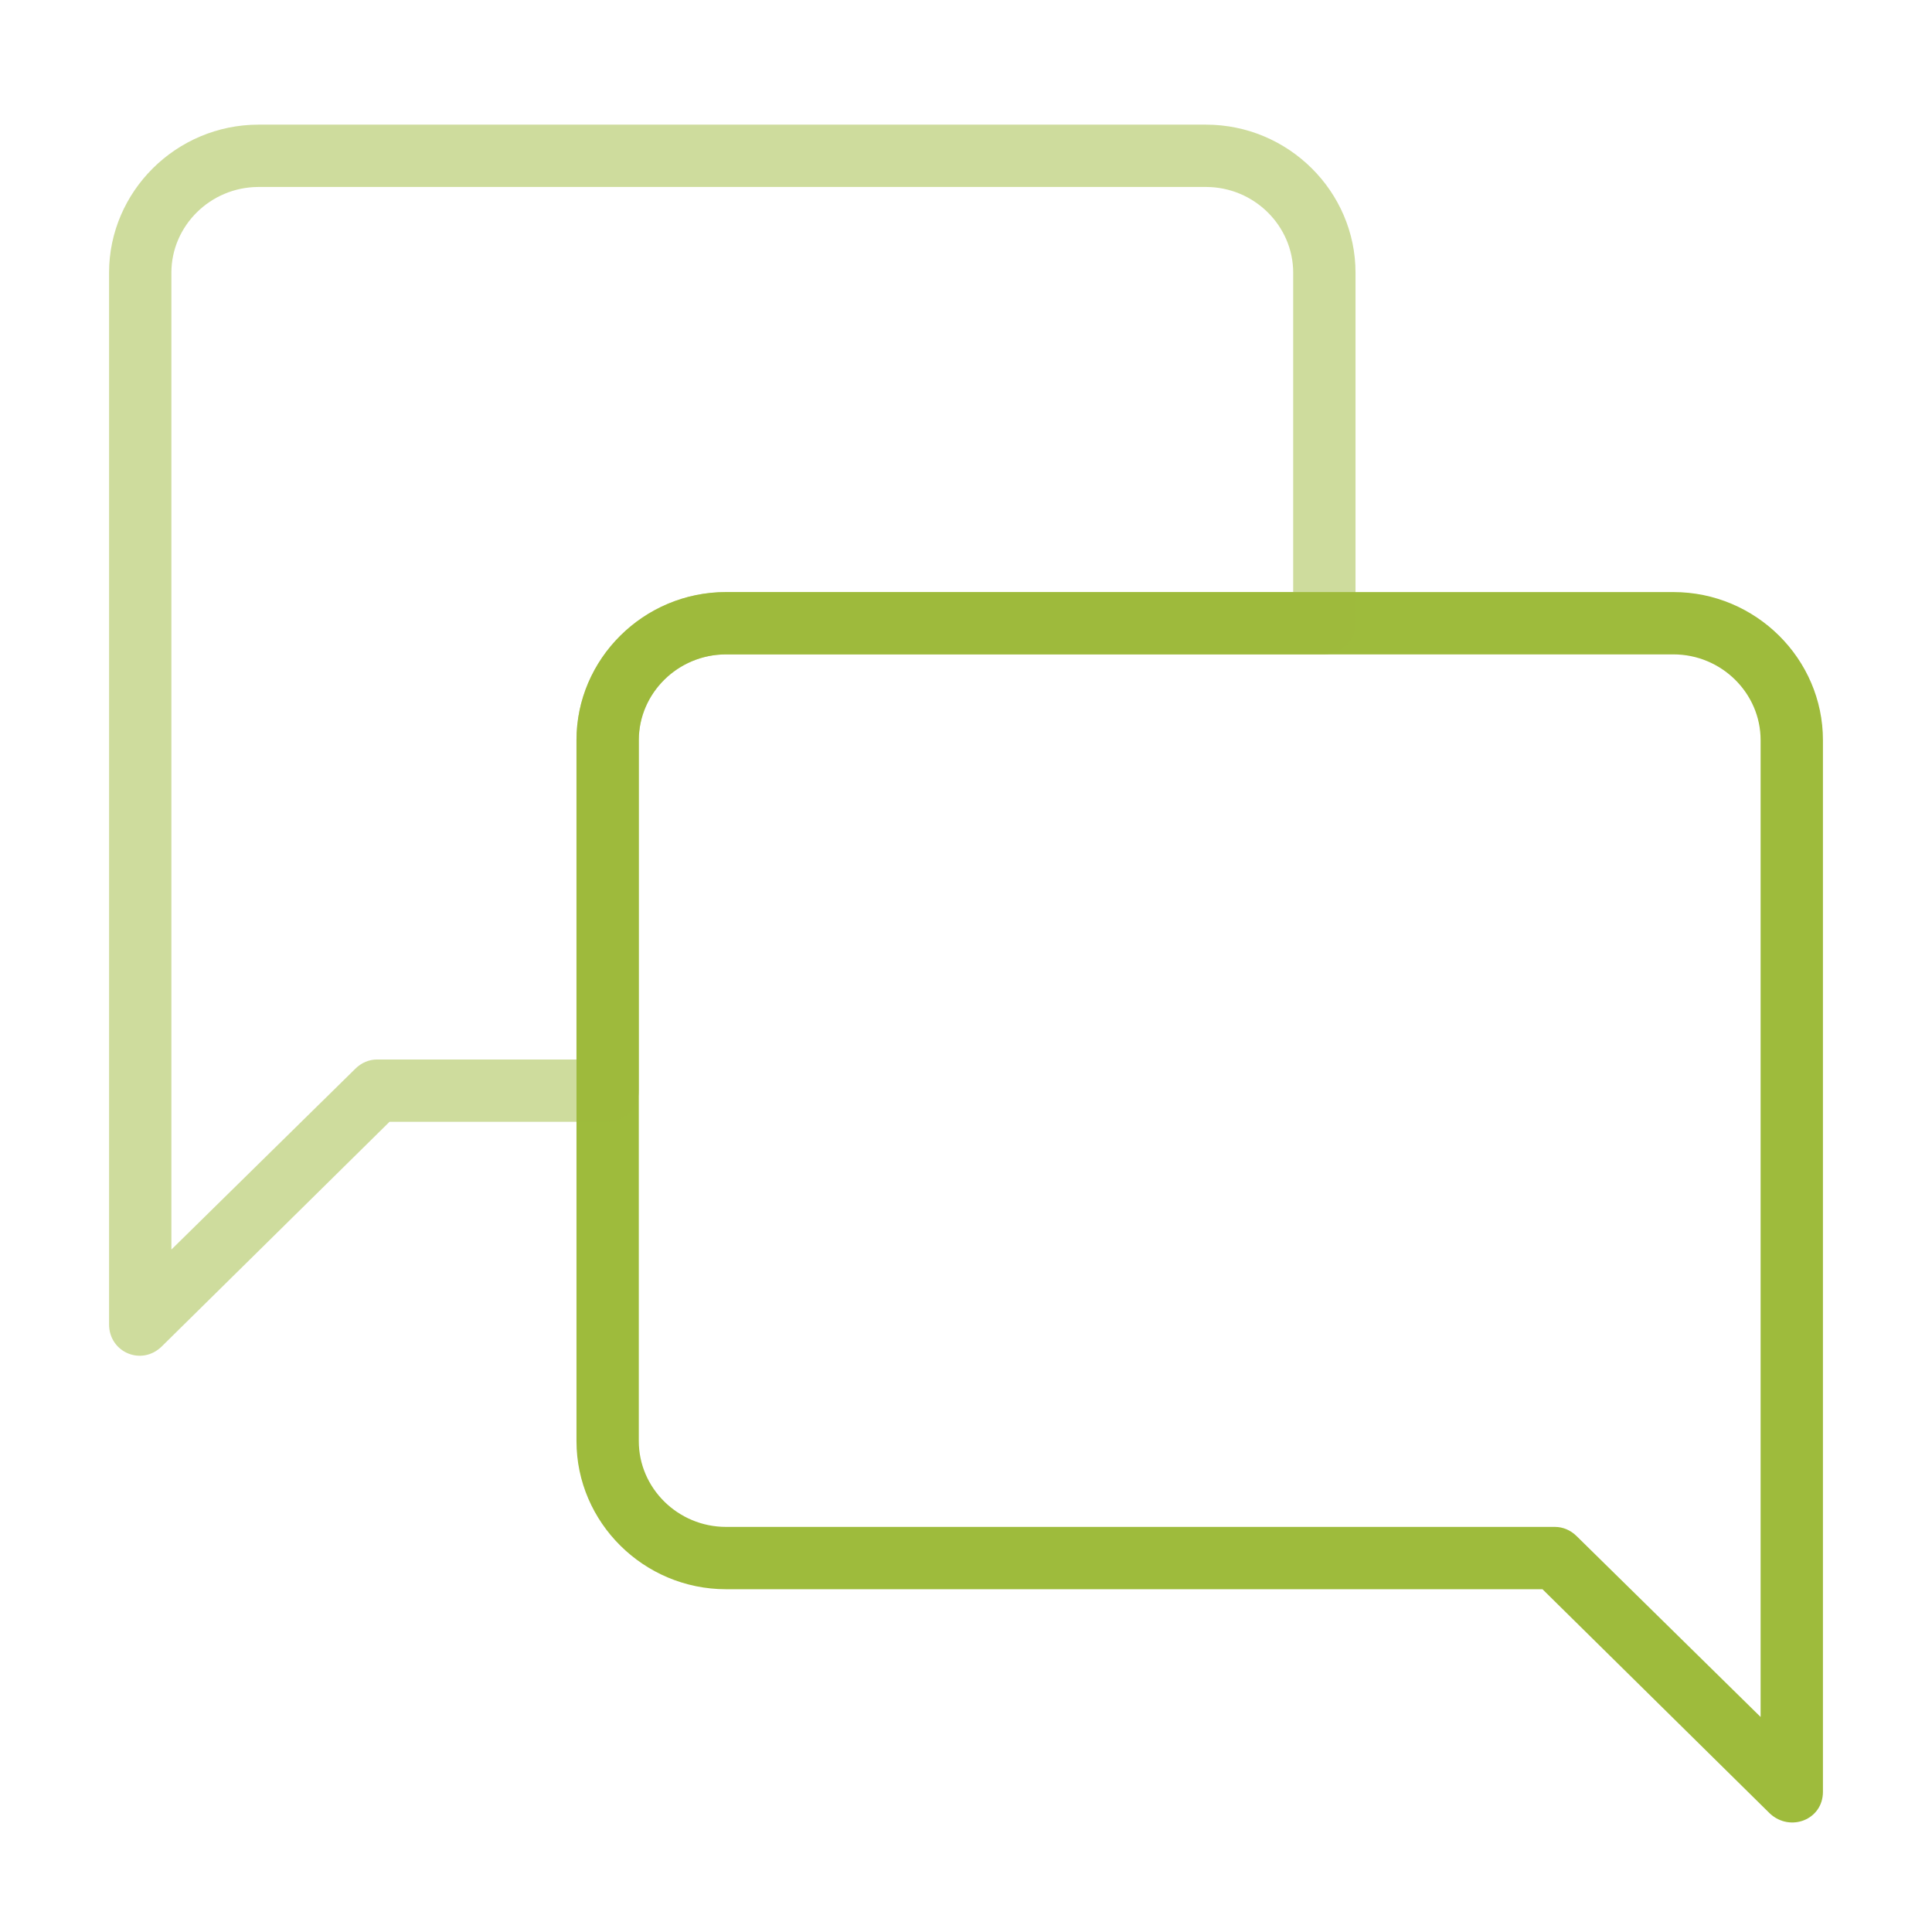
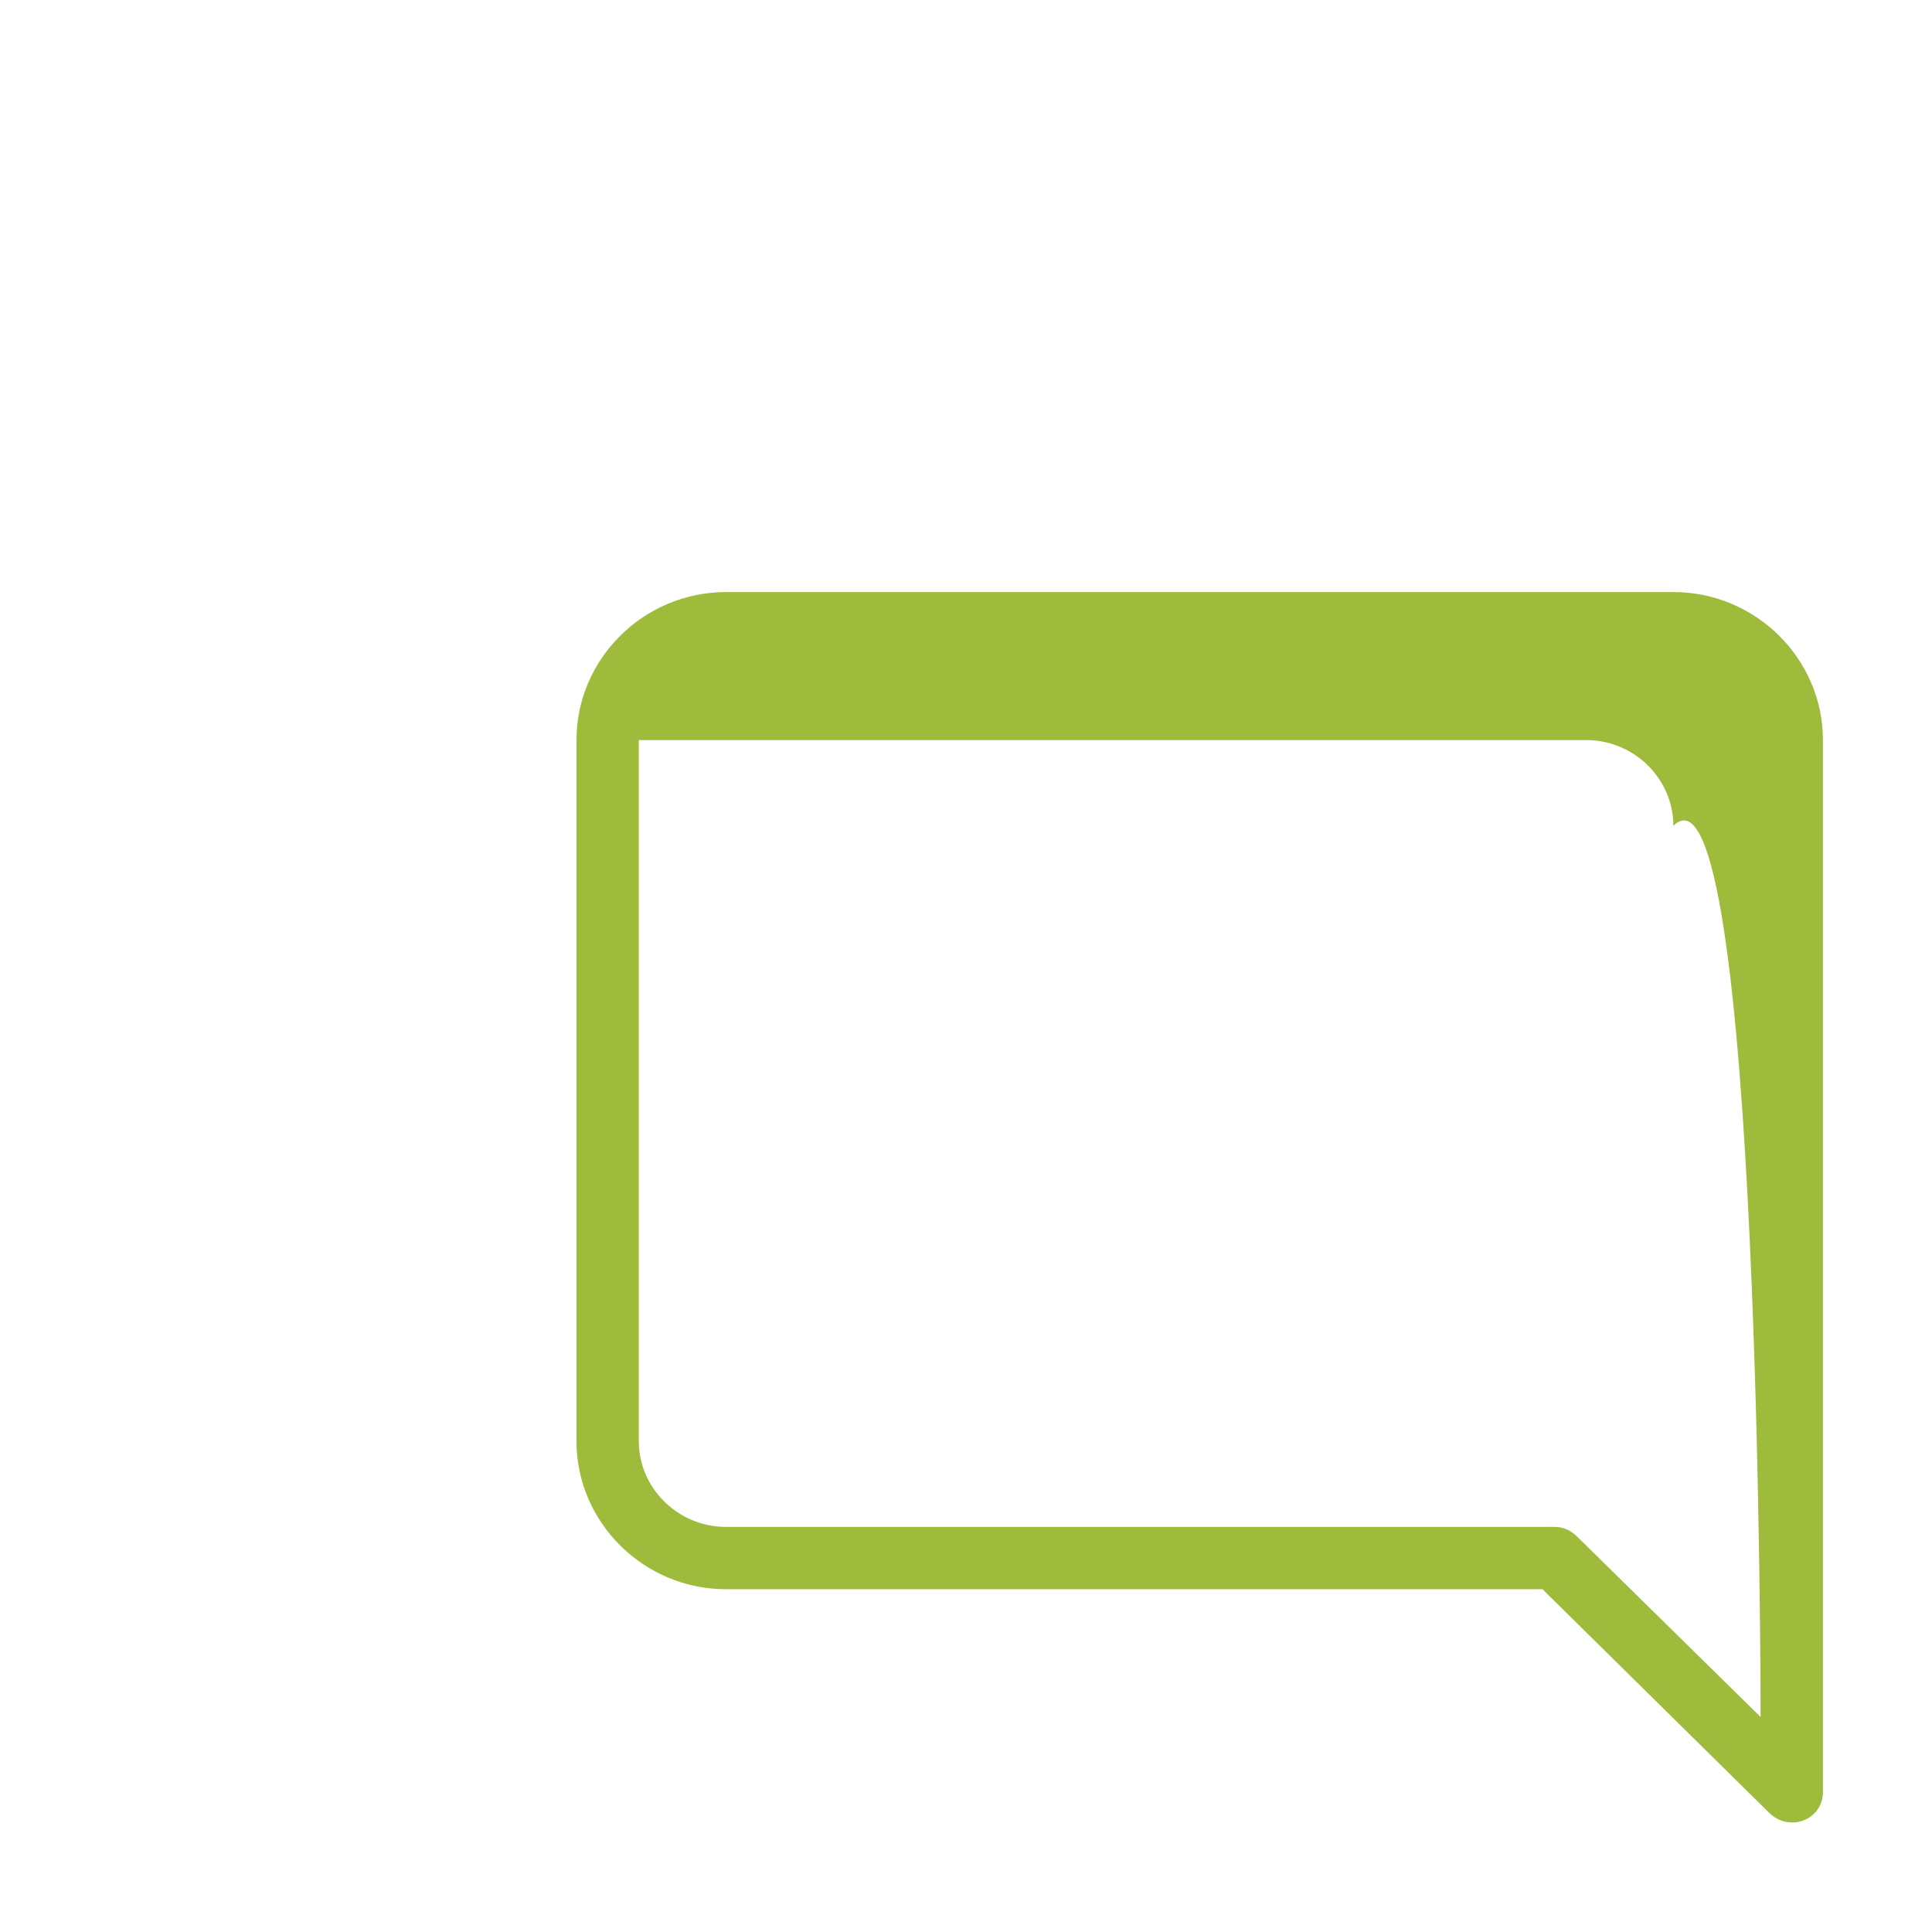
<svg xmlns="http://www.w3.org/2000/svg" version="1.1" id="Calque_1" x="0px" y="0px" viewBox="0 0 124 124" style="enable-background:new 0 0 124 124;" xml:space="preserve">
  <style type="text/css">
	.st0{fill:#9EBB3C;}
	.st1{opacity:0.5;fill:#9EBB3C;enable-background:new    ;}
</style>
  <g>
-     <path class="st0" d="M113,110.2l-11.8-11.6c-0.4-0.4-0.9-0.6-1.4-0.6H46.6c-3.1,0-5.6-2.5-5.6-5.5v-45c0-3,2.5-5.5,5.6-5.5h60.8   c3.1,0,5.6,2.5,5.6,5.5C113,47.5,113,110.2,113,110.2z M99,102l14.6,14.4c1.3,1.2,3.4,0.4,3.4-1.4V47.5c0-5.2-4.3-9.5-9.6-9.5H46.6   c-5.3,0-9.6,4.3-9.6,9.5v45c0,5.2,4.3,9.5,9.6,9.5H99z" />
-     <path class="st1" d="M83,38H46.6c-5.3,0-9.6,4.3-9.6,9.5V68H24.2c-0.5,0-1,0.2-1.4,0.6L11,80.2V17.5c0-3,2.5-5.5,5.6-5.5h60.8   c3.1,0,5.6,2.5,5.6,5.5V38z M25,72h14c1.1,0,2-0.9,2-2V47.5c0-3,2.5-5.5,5.6-5.5H85c1.1,0,2-0.9,2-2V17.5c0-5.2-4.3-9.5-9.6-9.5   H16.6C11.3,8,7,12.3,7,17.5V85c0,1.8,2.1,2.7,3.4,1.4L25,72z" />
+     <path class="st0" d="M113,110.2l-11.8-11.6c-0.4-0.4-0.9-0.6-1.4-0.6H46.6c-3.1,0-5.6-2.5-5.6-5.5v-45h60.8   c3.1,0,5.6,2.5,5.6,5.5C113,47.5,113,110.2,113,110.2z M99,102l14.6,14.4c1.3,1.2,3.4,0.4,3.4-1.4V47.5c0-5.2-4.3-9.5-9.6-9.5H46.6   c-5.3,0-9.6,4.3-9.6,9.5v45c0,5.2,4.3,9.5,9.6,9.5H99z" />
  </g>
</svg>